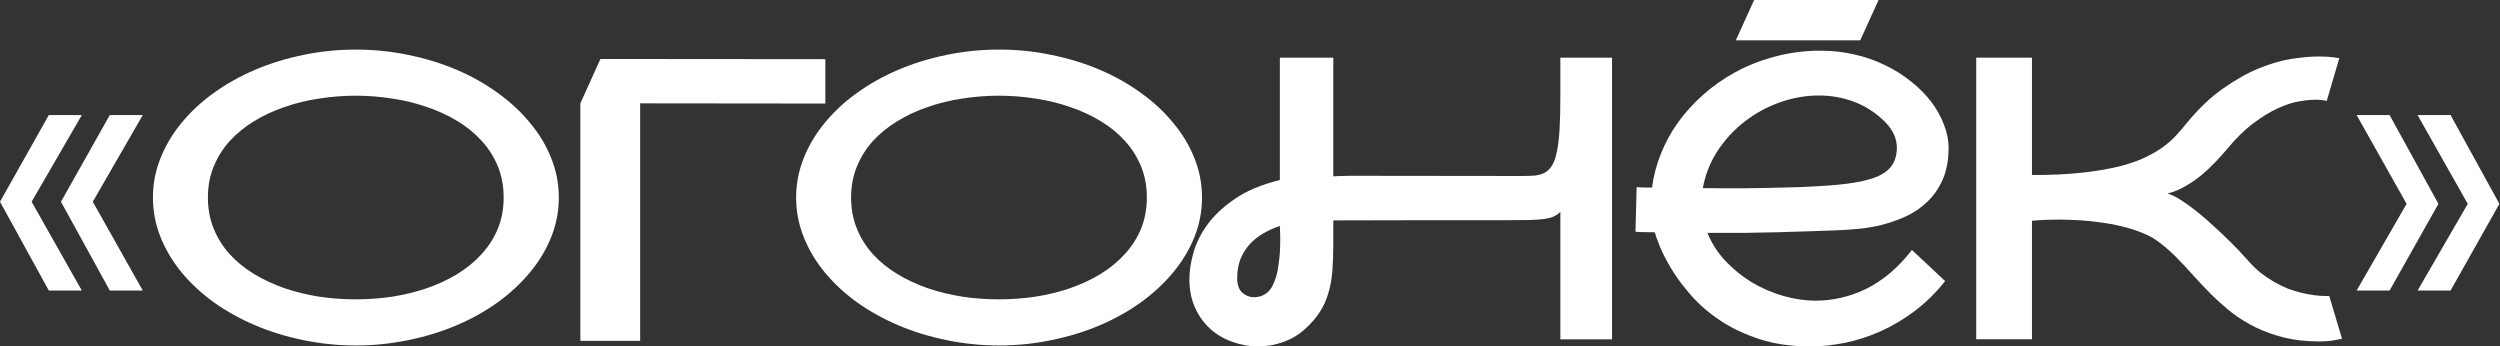
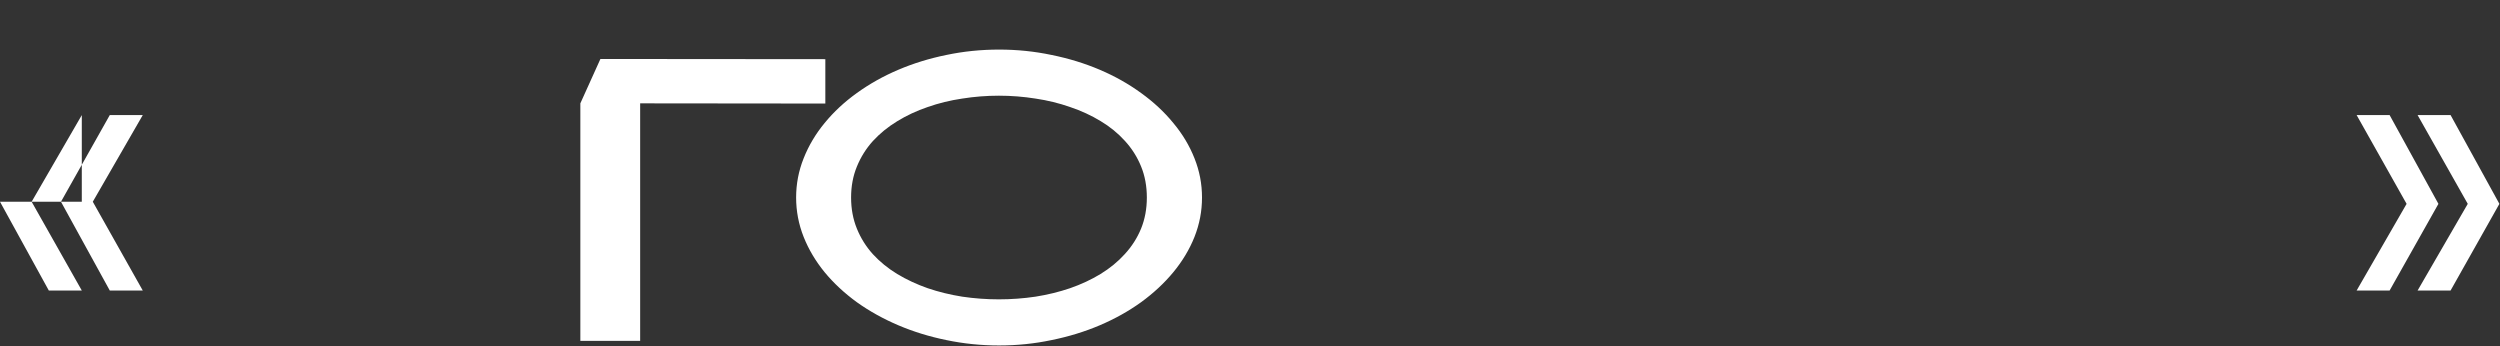
<svg xmlns="http://www.w3.org/2000/svg" width="1032" height="143" viewBox="0 0 1032 143" fill="none">
  <rect x="0" y="0" width="1032" height="143" fill="#333333" stroke="none" />
  <path d="M972.818 119.922L993.444 84.152L972.818 47.509H986.435L1006.58 84.152L986.435 119.922H972.818ZM997.984 119.922L1018.69 84.152L997.984 47.509H1011.6L1031.75 84.152L1011.6 119.922H997.984Z" fill="white" />
-   <path d="M927.593 107.153C929.346 109.163 931.152 110.934 933.01 112.468C934.92 113.949 936.834 115.243 938.744 116.353C940.655 117.463 942.541 118.388 944.399 119.129C946.257 119.817 948.034 120.371 949.735 120.795C953.503 121.748 957.247 122.221 960.963 122.221H961.522L966.778 139.828C966.565 139.88 965.611 140.064 963.911 140.384C962.265 140.753 960.034 140.94 957.222 140.94C952.019 140.94 947.269 140.412 942.967 139.354C938.667 138.297 934.738 136.895 931.18 135.149C927.621 133.403 924.359 131.396 921.384 129.122C918.464 126.795 915.702 124.363 913.1 121.824C910.551 119.285 908.137 116.75 905.853 114.211C903.569 111.619 901.313 109.188 899.085 106.913C896.857 104.639 894.573 102.576 892.236 100.726C889.952 98.875 887.511 97.421 884.909 96.364C881.989 95.147 878.962 94.169 875.829 93.429C872.749 92.688 869.697 92.135 866.672 91.763C863.647 91.338 860.7 91.049 857.833 90.89C855.018 90.73 852.444 90.653 850.107 90.653C846.657 90.653 843.922 90.733 841.904 90.89C840.737 90.942 839.7 91.022 838.799 91.126V140.061H815.784V23.794H838.799V72.256C846.605 72.256 853.425 71.939 859.265 71.303C865.104 70.67 870.175 69.822 874.474 68.764C878.774 67.707 882.412 66.465 885.384 65.036C888.412 63.609 890.958 62.128 893.029 60.594C895.153 59.008 896.958 57.394 898.446 55.756C899.934 54.118 901.285 52.532 902.508 50.998C907.446 44.97 912.489 40.159 917.64 36.563C922.791 32.914 927.782 30.111 932.612 28.156C937.442 26.201 941.957 24.904 946.149 24.271C950.395 23.638 954.034 23.318 957.059 23.318C959.608 23.318 961.624 23.422 963.111 23.635C964.651 23.847 965.5 23.979 965.661 24.031L960.485 41.638C960.114 41.533 959.688 41.453 959.21 41.401C958.361 41.241 957.167 41.164 955.627 41.164C953.821 41.164 951.593 41.401 948.939 41.878C946.337 42.302 943.445 43.252 940.257 44.733C937.072 46.16 933.701 48.222 930.143 50.921C926.584 53.564 922.976 57.108 919.313 61.55C917.933 63.188 916.341 64.962 914.535 66.865C912.782 68.715 910.872 70.513 908.801 72.259C906.73 73.95 904.501 75.484 902.113 76.861C899.776 78.235 897.335 79.24 894.786 79.876C896.483 80.405 898.397 81.358 900.52 82.732C902.643 84.106 904.819 85.692 907.051 87.49C909.279 89.236 911.483 91.139 913.662 93.201C915.89 95.211 917.936 97.142 919.794 98.992C921.652 100.79 923.273 102.429 924.652 103.91C926.032 105.392 927.016 106.474 927.6 107.162L927.593 107.153Z" fill="white" />
-   <path d="M777.86 50.048C774.036 46.347 769.816 43.651 765.196 41.958C760.631 40.267 755.851 39.419 750.86 39.419C745.499 39.419 740.163 40.344 734.854 42.194C729.598 44.045 724.768 46.663 720.361 50.048C716.006 53.38 712.265 57.397 709.133 62.103C706.052 66.757 703.982 71.939 702.92 77.648C705.948 77.7 708.972 77.728 712 77.728H718.848C721.929 77.675 725.645 77.623 729.996 77.568C734.404 77.463 738.57 77.356 742.499 77.251C746.428 77.091 749.984 76.907 753.172 76.695L754.366 76.615C759.727 76.246 764.243 75.69 767.903 74.949C771.566 74.208 774.514 73.231 776.742 72.013C778.971 70.744 780.566 69.21 781.52 67.412C782.529 65.561 783.032 63.419 783.032 60.987C783.032 57.075 781.307 53.426 777.856 50.042L777.86 50.048ZM802.945 116.036C799.121 120.847 794.93 124.972 790.362 128.409C785.85 131.793 781.177 134.568 776.347 136.735C771.517 138.902 766.631 140.489 761.693 141.494C756.755 142.499 751.977 143 747.357 143C739.499 143 732.49 141.995 726.333 139.984C720.176 137.974 714.759 135.411 710.086 132.291C705.414 129.171 701.432 125.734 698.142 121.981C694.849 118.228 692.142 114.604 690.019 111.115C687.895 107.571 686.275 104.427 685.161 101.676C684.047 98.928 683.355 96.997 683.09 95.885C680.223 95.832 678.26 95.805 677.198 95.805C676.136 95.752 675.445 95.7 675.127 95.645L675.606 77.245H675.924C676.136 77.245 676.454 77.273 676.88 77.325C677.359 77.325 677.994 77.353 678.791 77.405H681.976C682.559 72.751 683.754 68.153 685.559 63.603C687.365 59.057 689.726 54.72 692.645 50.595C695.617 46.47 699.096 42.637 703.077 39.096C707.059 35.552 711.466 32.459 716.296 29.816C721.126 27.172 726.358 25.082 731.984 23.552C737.61 21.965 743.558 21.093 749.823 20.933H751.894C756.406 20.933 760.866 21.434 765.273 22.439C769.681 23.392 773.9 24.846 777.937 26.801C781.971 28.703 785.609 30.978 788.847 33.621C792.14 36.213 794.927 39.016 797.208 42.028C799.492 45.044 801.242 48.188 802.464 51.468C803.739 54.692 804.374 57.864 804.374 60.984C804.374 66.115 803.55 70.529 801.905 74.23C800.26 77.878 798.109 80.946 795.455 83.429C792.853 85.916 789.906 87.899 786.615 89.377C783.322 90.859 780.004 92.021 776.662 92.866C773.369 93.659 770.239 94.188 767.264 94.452C764.292 94.716 761.795 94.901 759.78 95.008L757.709 95.088C754.471 95.193 750.727 95.325 746.481 95.485C742.286 95.589 737.854 95.722 733.181 95.881C728.509 95.986 724.342 96.066 720.679 96.118H704.83C706.528 100.348 708.972 104.181 712.157 107.617C715.395 111.054 719.034 114.014 723.068 116.501C727.157 118.932 731.481 120.81 736.049 122.132C740.613 123.454 745.129 124.114 749.589 124.114C753.039 124.114 756.49 123.718 759.94 122.925C763.443 122.132 766.894 120.915 770.292 119.276C773.69 117.586 776.98 115.415 780.168 112.772C783.353 110.076 786.381 106.876 789.248 103.176L802.945 116.024V116.036ZM775.471 0L767.906 16.657H716.54L724.104 0H775.471Z" fill="white" />
-   <path d="M523.781 120.159C524.525 119.365 525.161 118.36 525.692 117.143C526.223 115.926 526.673 114.632 527.047 113.258C527.417 111.832 527.682 110.35 527.843 108.816C528.056 107.282 528.213 105.776 528.321 104.295C528.426 102.549 528.482 100.75 528.482 98.9C528.482 97.05 528.429 95.171 528.321 93.269C525.933 94.062 523.649 95.092 521.473 96.361C519.349 97.578 517.491 99.057 515.899 100.803C514.306 102.549 513.032 104.583 512.075 106.91C511.174 109.237 510.72 111.853 510.72 114.761C510.72 117.669 511.436 119.599 512.871 120.869C514.303 122.086 515.899 122.691 517.649 122.691C518.815 122.691 519.933 122.479 520.994 122.058C522.109 121.582 523.037 120.948 523.781 120.155V120.159ZM665.457 23.794V140.068H644.115V87.484C643.214 88.329 642.229 88.99 641.168 89.466C640.158 89.891 638.859 90.207 637.266 90.419C635.674 90.632 633.683 90.764 631.294 90.816C628.958 90.868 625.986 90.896 622.375 90.896H587.573C576.743 90.948 564.345 90.976 550.383 90.976V100.492C550.383 104.774 550.25 108.607 549.984 111.991C549.719 115.323 549.16 118.363 548.312 121.111C547.515 123.859 546.349 126.426 544.809 128.805C543.321 131.132 541.33 133.431 538.837 135.706C536.13 138.189 533.077 140.015 529.679 141.177C526.334 142.394 522.883 143 519.328 143C515.772 143 512.294 142.391 508.896 141.177C505.498 140.015 502.473 138.269 499.816 135.943C497.162 133.616 495.038 130.735 493.446 127.296C491.801 123.807 490.977 119.762 490.977 115.16C490.977 112.041 491.507 108.524 492.569 104.611C493.631 100.646 495.541 96.733 498.303 92.872C501.118 88.959 504.939 85.363 509.772 82.086C514.602 78.754 520.788 76.163 528.327 74.313V23.794H550.386V72.809C551.66 72.705 552.802 72.65 553.812 72.65C554.821 72.597 556.04 72.57 557.475 72.57L627.634 72.65C629.81 72.65 631.723 72.597 633.368 72.49C635.013 72.33 636.449 71.933 637.668 71.3C638.89 70.612 639.896 69.61 640.692 68.288C641.541 66.914 642.205 65.008 642.683 62.577C643.214 60.093 643.584 56.998 643.797 53.297C644.01 49.596 644.115 45.075 644.115 39.735V23.794H665.457Z" fill="white" />
  <path d="M351.332 81.536C351.332 86.19 352.128 90.472 353.721 94.385C355.313 98.298 357.517 101.814 360.332 104.934C363.199 108.054 366.545 110.777 370.366 113.104C374.242 115.431 378.436 117.386 382.949 118.972C387.461 120.506 392.214 121.668 397.204 122.461C402.195 123.202 407.238 123.57 412.337 123.57C417.435 123.57 422.479 123.202 427.469 122.461C432.46 121.668 437.213 120.506 441.725 118.972C446.29 117.386 450.484 115.428 454.308 113.104C458.185 110.725 461.527 107.974 464.342 104.857C467.209 101.737 469.437 98.248 471.03 94.388C472.622 90.475 473.419 86.193 473.419 81.539C473.419 76.885 472.622 72.551 471.03 68.691C469.437 64.778 467.206 61.261 464.342 58.141C461.527 55.021 458.185 52.298 454.308 49.971C450.484 47.644 446.29 45.714 441.725 44.18C437.213 42.594 432.46 41.432 427.469 40.691C422.479 39.898 417.435 39.502 412.337 39.502C407.238 39.502 402.195 39.898 397.204 40.691C392.214 41.432 387.461 42.594 382.949 44.18C378.436 45.714 374.242 47.669 370.366 50.048C366.542 52.375 363.199 55.098 360.332 58.218C357.517 61.338 355.313 64.855 353.721 68.767C352.128 72.628 351.332 76.882 351.332 81.536ZM412.414 20.466C419.846 20.466 427.068 21.206 434.074 22.685C441.136 24.111 447.771 26.149 453.984 28.793C460.197 31.436 465.876 34.636 471.027 38.389C476.178 42.09 480.61 46.215 484.326 50.761C488.094 55.255 491.014 60.121 493.085 65.356C495.156 70.538 496.19 75.929 496.19 81.536C496.19 87.143 495.156 92.562 493.085 97.796C491.014 102.979 488.094 107.842 484.326 112.391C480.61 116.885 476.178 121.01 471.027 124.763C465.876 128.464 460.197 131.636 453.984 134.28C447.771 136.923 441.136 138.958 434.074 140.387C427.065 141.869 419.846 142.607 412.414 142.607C404.982 142.607 397.735 141.866 390.674 140.387C383.665 138.961 377.057 136.923 370.844 134.28C364.631 131.636 358.924 128.464 353.721 124.763C348.57 121.01 344.138 116.885 340.422 112.391C336.706 107.845 333.811 102.979 331.743 97.796C329.672 92.562 328.638 87.143 328.638 81.536C328.638 75.929 329.672 70.538 331.743 65.356C333.814 60.121 336.706 55.255 340.422 50.761C344.138 46.215 348.57 42.09 353.721 38.389C358.924 34.636 364.631 31.436 370.844 28.793C377.057 26.149 383.665 24.114 390.674 22.685C397.735 21.203 404.982 20.466 412.414 20.466Z" fill="white" />
  <path d="M340.699 42.744L264.257 42.664V140.698H239.569V42.664L247.85 24.345L340.699 24.424V42.744Z" fill="white" />
-   <path d="M85.822 81.536C85.822 86.19 86.618 90.472 88.211 94.385C89.804 98.298 92.007 101.814 94.822 104.934C97.689 108.054 101.035 110.777 104.856 113.104C108.732 115.431 112.927 117.386 117.439 118.972C121.951 120.506 126.704 121.668 131.695 122.461C136.685 123.202 141.728 123.57 146.827 123.57C151.926 123.57 156.969 123.202 161.959 122.461C166.95 121.668 171.703 120.506 176.215 118.972C180.78 117.386 184.974 115.428 188.798 113.104C192.675 110.725 196.017 107.974 198.832 104.857C201.699 101.737 203.928 98.248 205.52 94.388C207.113 90.475 207.909 86.193 207.909 81.539C207.909 76.885 207.113 72.551 205.52 68.691C203.928 64.778 201.696 61.261 198.832 58.141C196.017 55.021 192.675 52.298 188.798 49.971C184.974 47.644 180.78 45.714 176.215 44.18C171.703 42.594 166.95 41.432 161.959 40.691C156.969 39.898 151.926 39.502 146.827 39.502C141.728 39.502 136.685 39.898 131.695 40.691C126.704 41.432 121.951 42.594 117.439 44.18C112.927 45.714 108.732 47.669 104.856 50.048C101.032 52.375 97.689 55.098 94.822 58.218C92.007 61.338 89.804 64.855 88.211 68.767C86.618 72.628 85.822 76.882 85.822 81.536ZM146.904 20.466C154.336 20.466 161.558 21.206 168.564 22.685C175.626 24.111 182.261 26.149 188.474 28.793C194.687 31.436 200.366 34.636 205.517 38.389C210.668 42.09 215.1 46.215 218.816 50.761C222.585 55.255 225.504 60.121 227.575 65.356C229.646 70.538 230.68 75.929 230.68 81.536C230.68 87.143 229.646 92.562 227.575 97.796C225.504 102.979 222.585 107.842 218.816 112.391C215.1 116.885 210.668 121.01 205.517 124.763C200.366 128.464 194.687 131.636 188.474 134.28C182.261 136.923 175.626 138.958 168.564 140.387C161.555 141.869 154.336 142.607 146.904 142.607C139.472 142.607 132.225 141.866 125.164 140.387C118.155 138.961 111.547 136.923 105.334 134.28C99.121 131.636 93.415 128.464 88.211 124.763C83.06 121.01 78.628 116.885 74.912 112.391C71.196 107.845 68.301 102.979 66.233 97.796C64.162 92.562 63.128 87.143 63.128 81.536C63.128 75.929 64.162 70.538 66.233 65.356C68.304 60.121 71.196 55.255 74.912 50.761C78.628 46.215 83.06 42.09 88.211 38.389C93.415 34.636 99.121 31.436 105.334 28.793C111.547 26.149 118.155 24.114 125.164 22.685C132.225 21.203 139.472 20.466 146.904 20.466Z" fill="white" />
-   <path d="M58.931 47.509L38.305 83.279L58.931 119.922H45.314L25.166 83.279L45.314 47.509H58.931ZM33.765 47.509L13.058 83.279L33.765 119.922H20.148L0 83.279L20.148 47.509H33.765Z" fill="white" />
+   <path d="M58.931 47.509L38.305 83.279L58.931 119.922H45.314L25.166 83.279L45.314 47.509H58.931ZM33.765 47.509L13.058 83.279L33.765 119.922H20.148L0 83.279H33.765Z" fill="white" />
</svg>